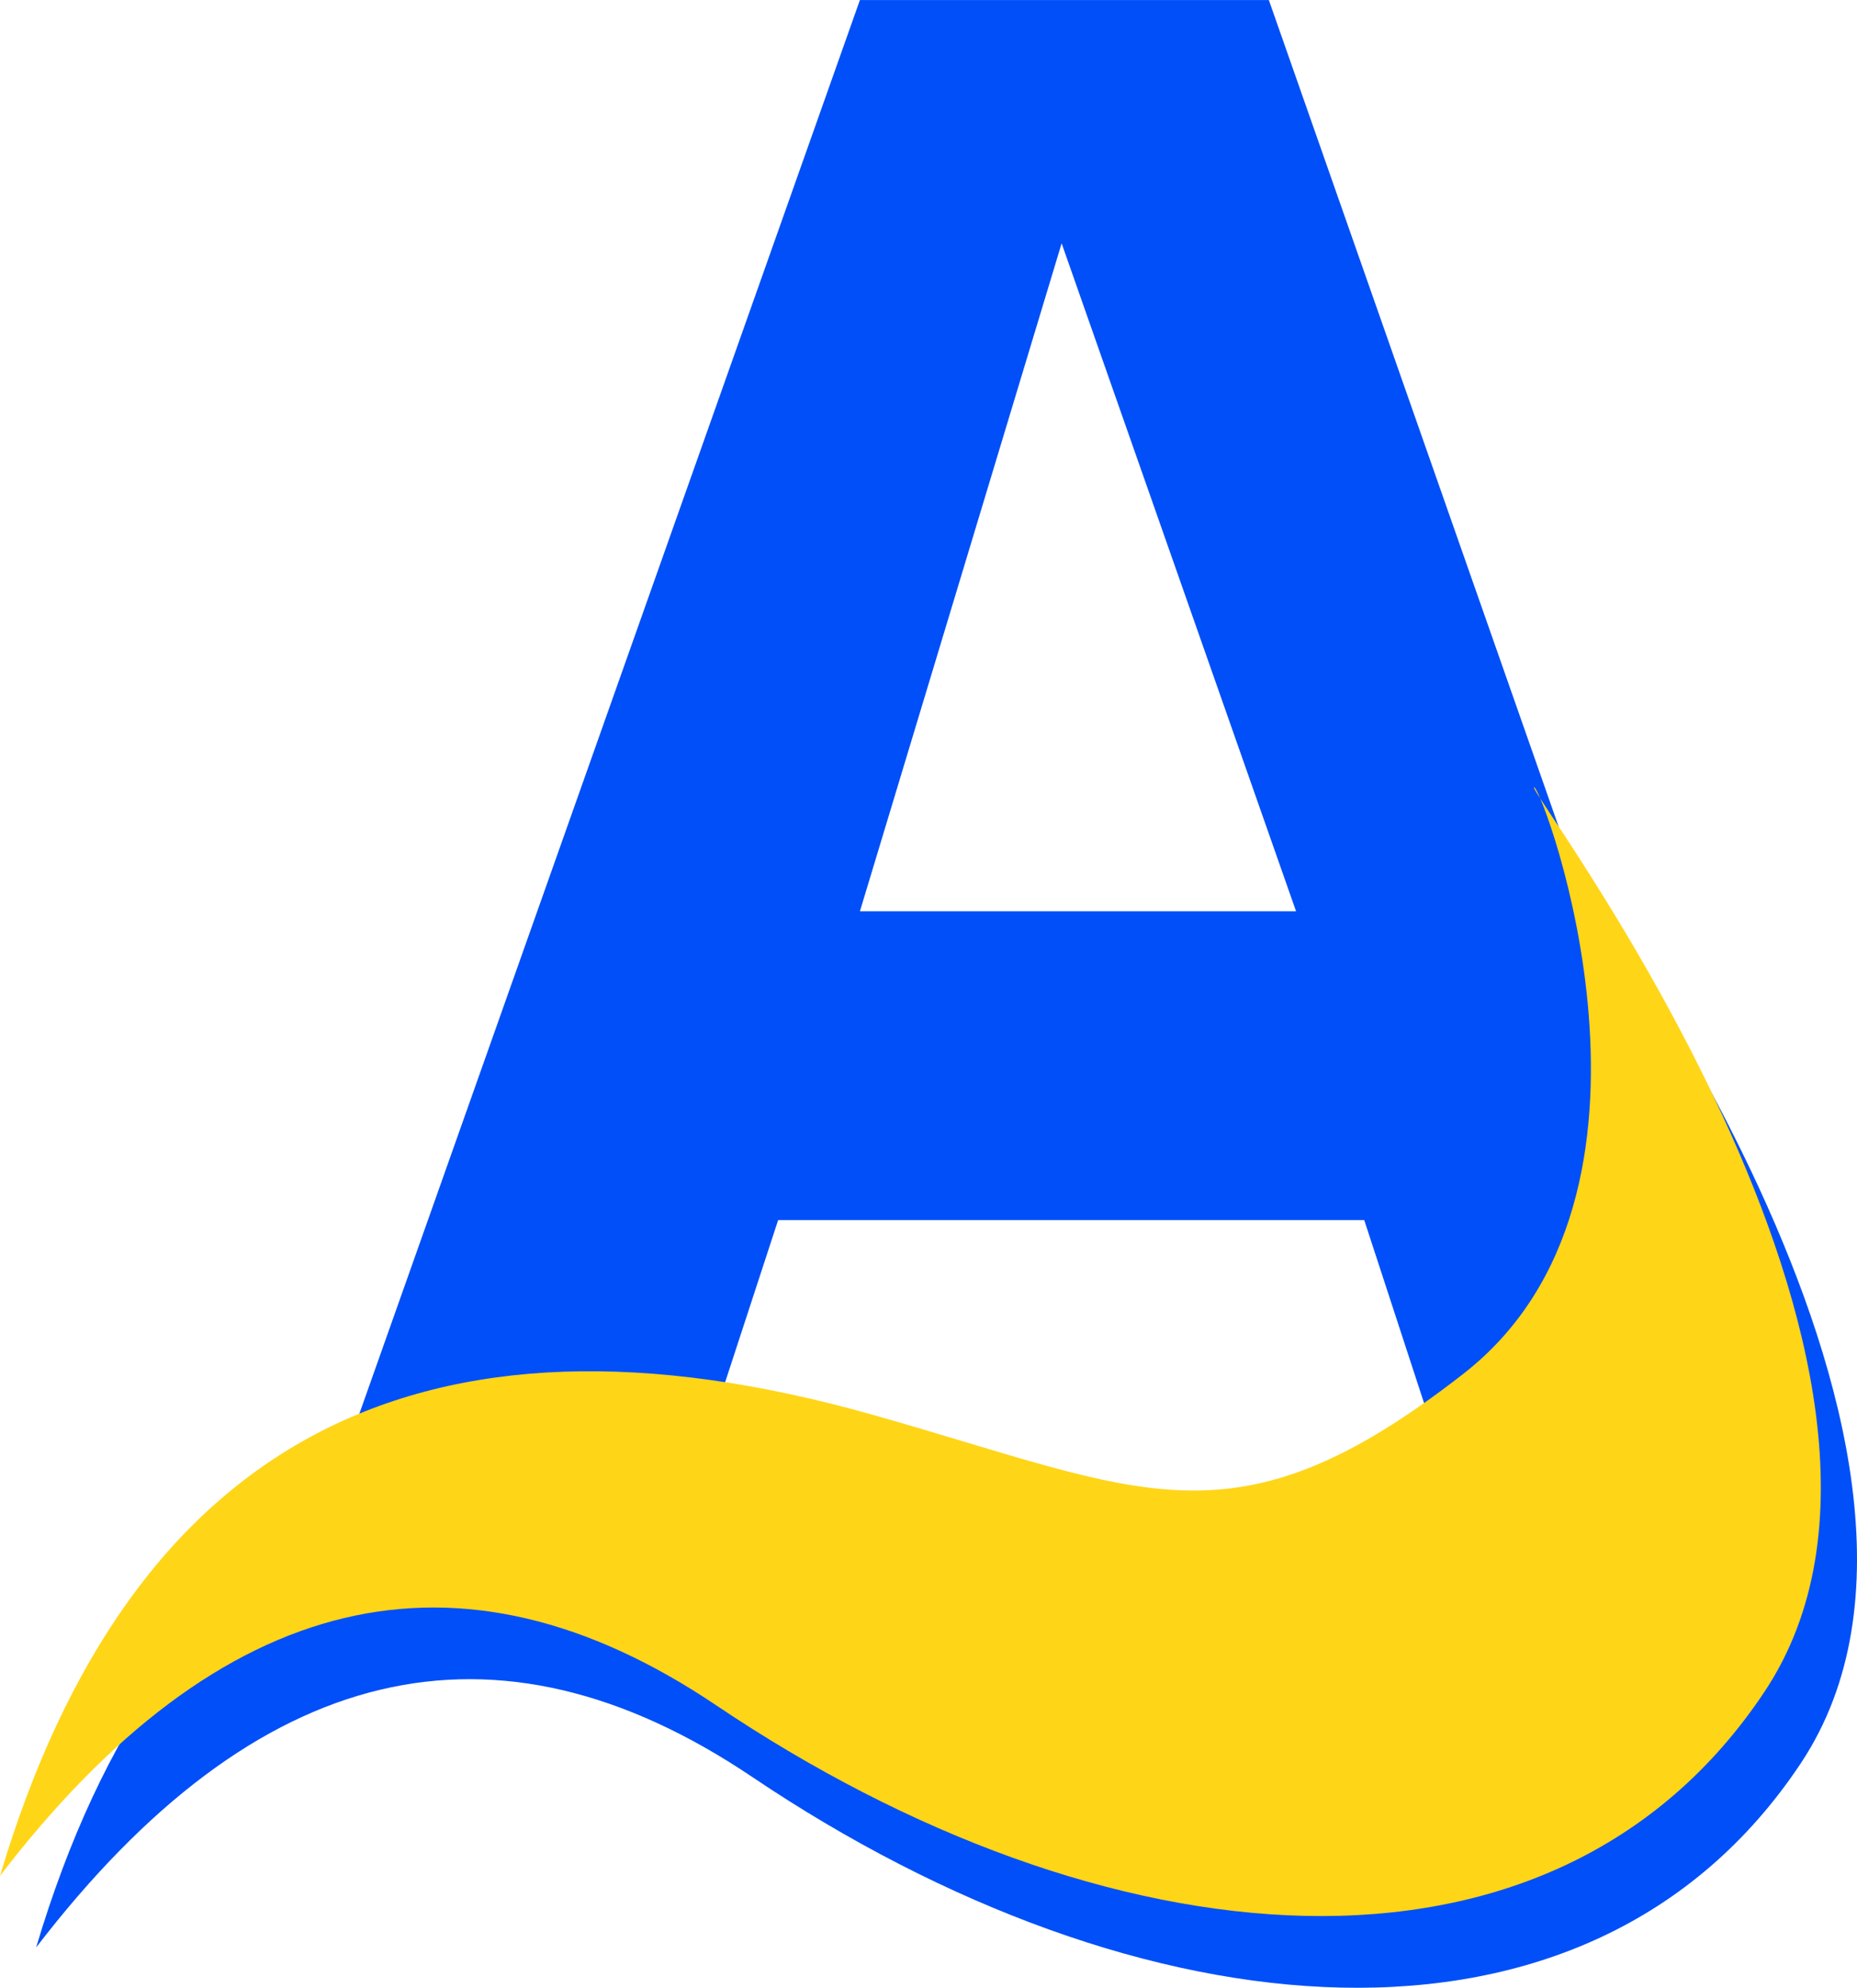
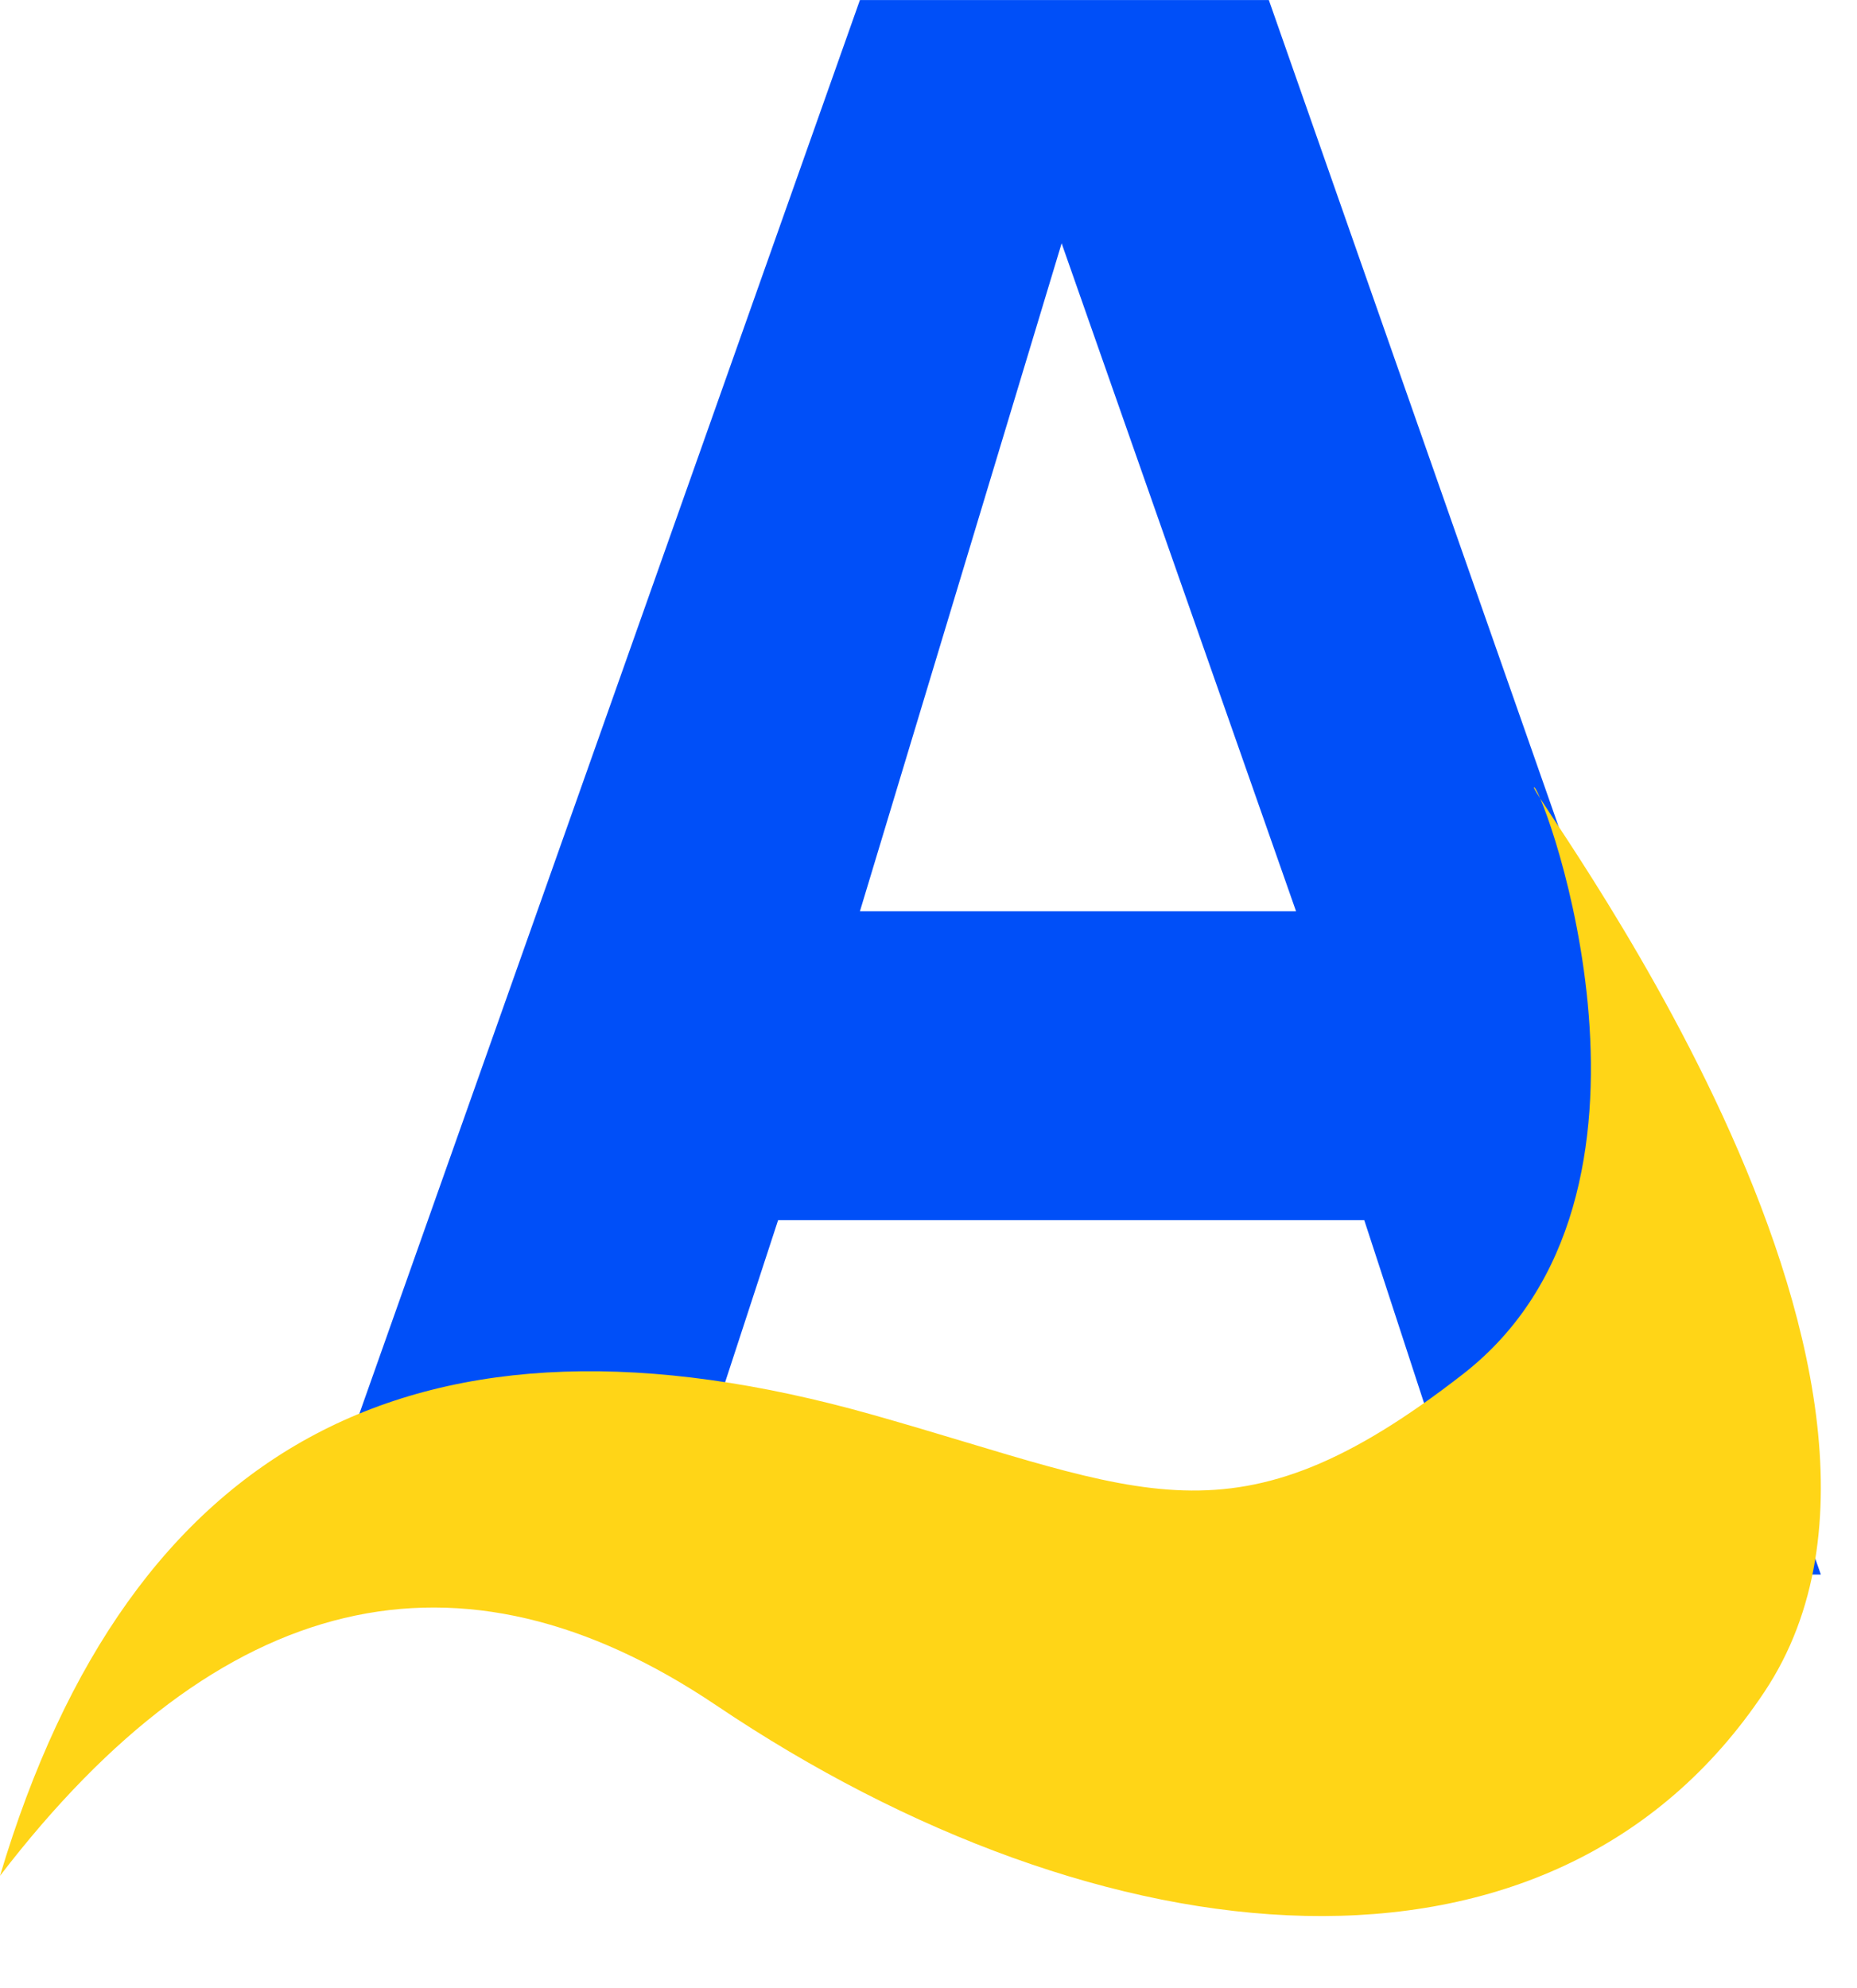
<svg xmlns="http://www.w3.org/2000/svg" xmlns:xlink="http://www.w3.org/1999/xlink" version="1.1" preserveAspectRatio="xMidYMid meet" viewBox="155.449 151.026 283.826 303.779" width="283.83" height="303.78">
  <defs>
    <path d="M381.67 391.65L363.96 337.48L274.38 337.48L256.67 391.65L201.67 391.65L286.88 151.03L349.38 151.03L433.75 391.65L381.67 391.65ZM353.54 290.29L317.71 188.21L286.88 290.29L353.54 290.29Z" id="b3XA8xOxLb" />
-     <path d="M270.44 422.6C329.43 462.32 398.15 469.38 430.67 420.52C463.18 371.66 392.94 280.98 395.48 282.31C397.01 283.11 419.78 344.57 384.6 371.95C349.43 399.34 335.87 389.94 294.4 378.2C225.29 358.65 180.81 382.13 160.97 448.64C194.63 404.8 231.12 396.12 270.44 422.6Z" id="b1CkdHukdq" />
    <path d="M264.92 411.64C323.9 451.36 392.63 458.42 425.14 409.56C457.65 360.7 387.41 270.02 389.96 271.35C391.48 272.15 414.25 333.61 379.08 361C343.91 388.38 330.35 378.98 288.88 367.25C219.76 347.69 175.29 371.17 155.45 437.69C189.11 393.85 225.6 385.17 264.92 411.64Z" id="b6mIEV0Eyy" />
  </defs>
  <g>
    <g>
      <g>
        <use xlink:href="#b3XA8xOxLb" opacity="1" fill="#004ff8" fill-opacity="1" />
      </g>
      <g>
        <use xlink:href="#b1CkdHukdq" opacity="1" fill="#004ff8" fill-opacity="1" />
      </g>
      <g>
        <use xlink:href="#b6mIEV0Eyy" opacity="1" fill="#ffd517" fill-opacity="1" />
      </g>
    </g>
  </g>
</svg>